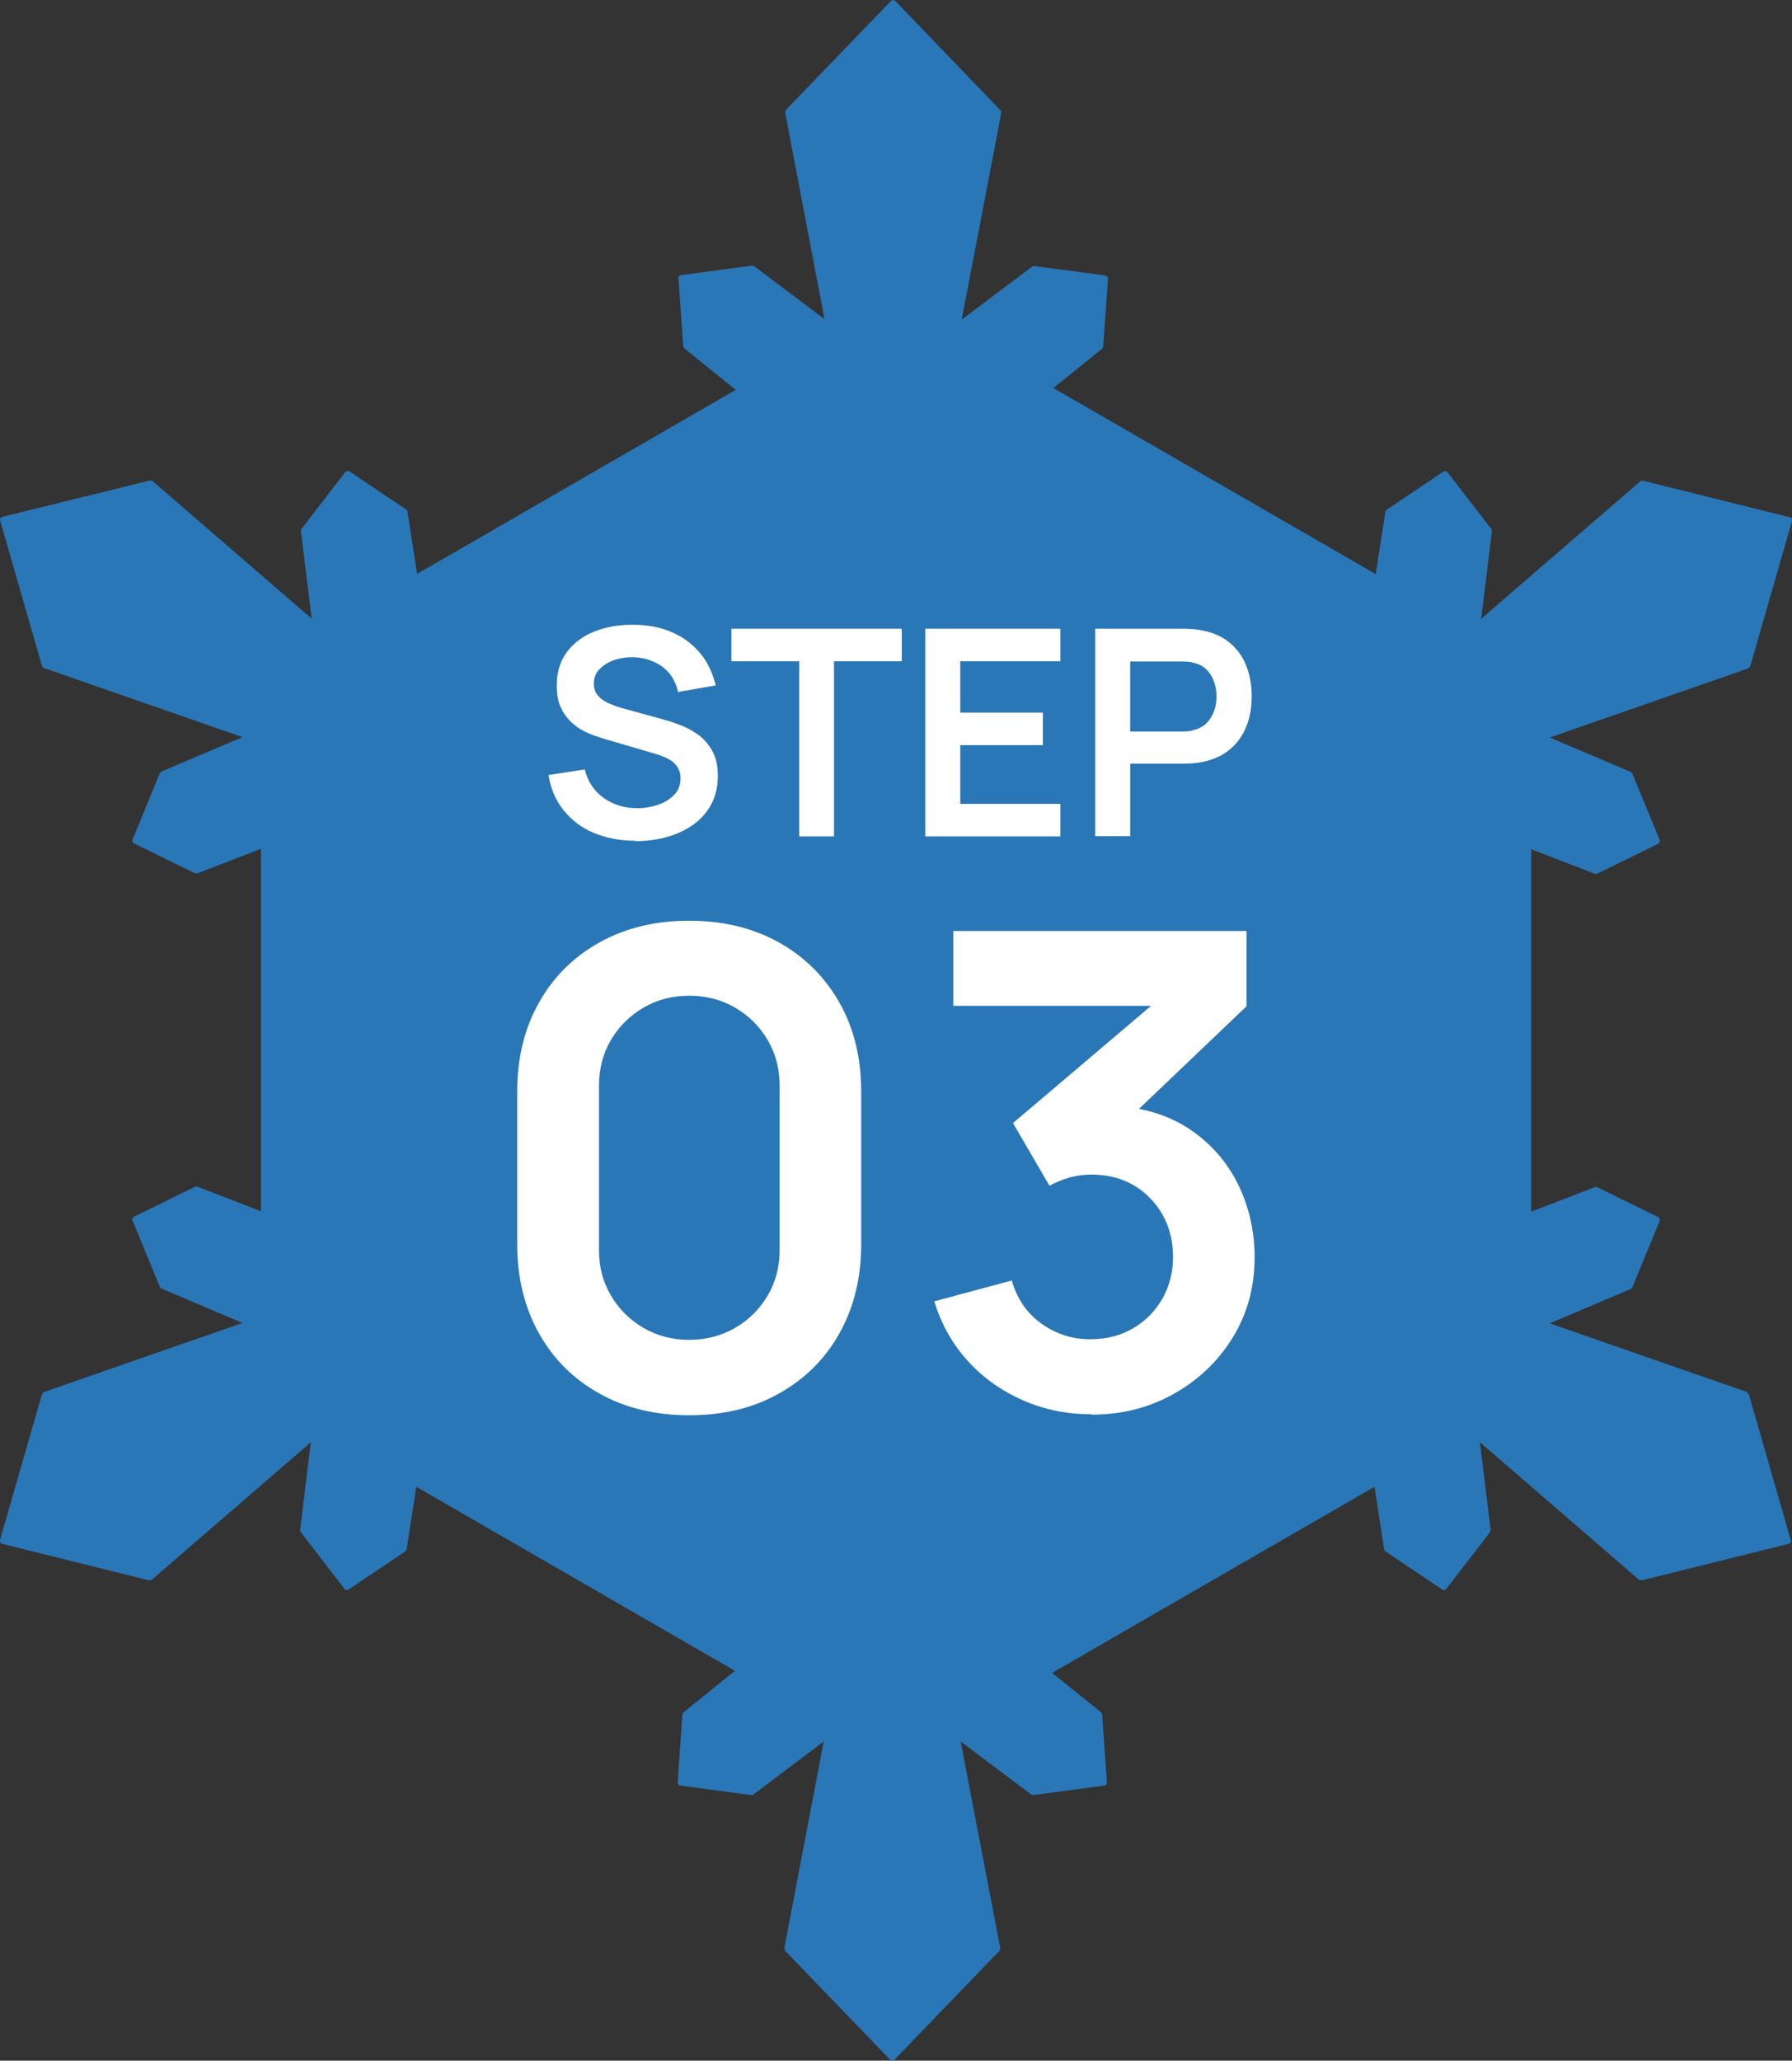
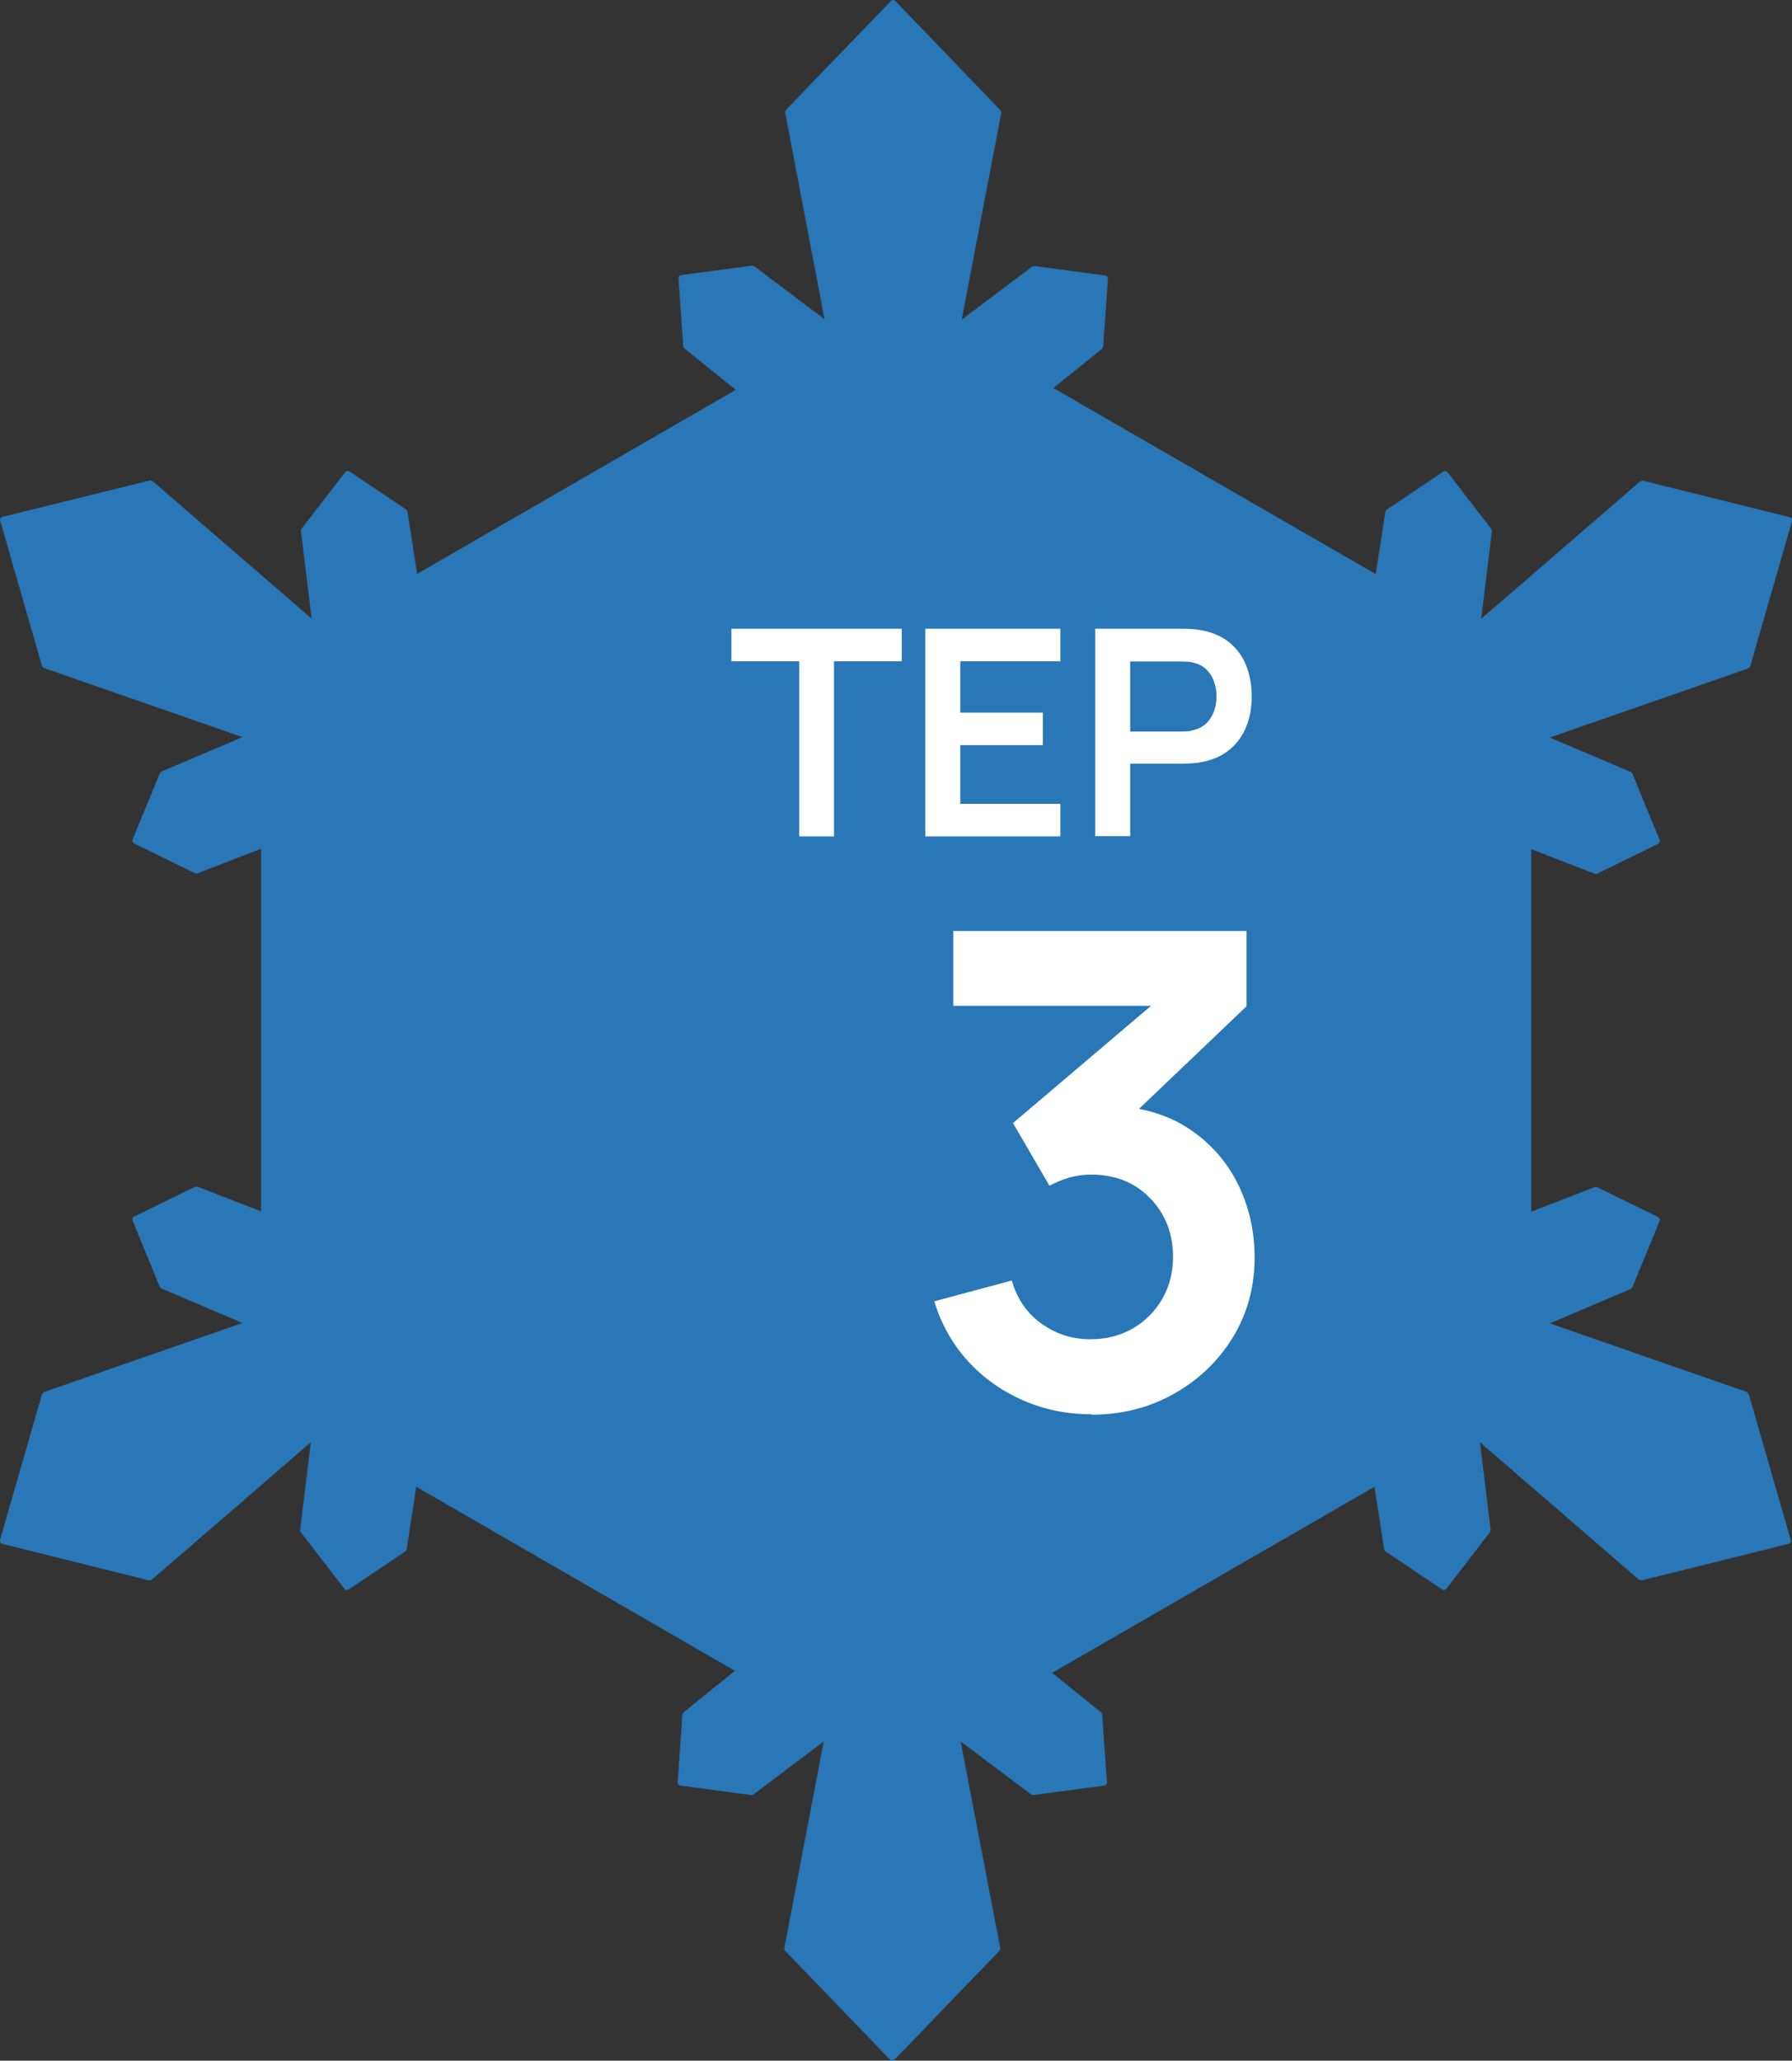
<svg xmlns="http://www.w3.org/2000/svg" id="_レイヤー_2" viewBox="0 0 87 100">
  <rect x="0" y="0" width="87" height="100" fill="#333333" stroke="none" />
  <defs>
    <style>.cls-1{fill:#fff;}.cls-2{fill:#2977b7;}</style>
  </defs>
  <g id="_タブわけ部分">
    <path class="cls-2" d="M84.87,67.57l-9.63-3.35,3.93-1.67s.07-.05.08-.08l1.32-3.21c.03-.08,0-.16-.07-.2l-2.96-1.45s-.08-.02-.12,0l-3.08,1.19v-17.59l3.08,1.19s.09.01.12,0l2.96-1.45c.07-.04.11-.12.07-.2l-1.32-3.21s-.04-.07-.08-.08l-3.93-1.67,9.63-3.35s.08-.06.1-.1l2.03-7.05s0-.08-.01-.12c-.02-.04-.06-.06-.1-.07l-7.12-1.77s-.1,0-.14.03l-7.72,6.67.52-4.25s0-.08-.03-.11l-2.12-2.75c-.05-.06-.14-.08-.21-.03l-2.74,1.84s-.06.06-.07.1l-.47,3.03-15.65-9.03,2.36-1.9s.05-.07.06-.11l.23-3.29c0-.08-.05-.15-.13-.16l-3.44-.46s-.08,0-.11.03l-3.42,2.57,1.92-10.02s0-.1-.04-.14L43.47.05c-.06-.06-.16-.06-.22,0l-5.09,5.28s-.05.09-.04.14l1.91,10.02-3.41-2.57s-.08-.03-.11-.03l-3.44.46c-.08.01-.14.08-.13.16l.23,3.29s.02.08.06.11l2.49,2.01-15.47,8.93-.47-3.03s-.03-.08-.07-.1l-2.74-1.84c-.07-.04-.16-.03-.21.03l-2.12,2.75s-.04.07-.03.11l.52,4.25-7.72-6.67s-.09-.04-.14-.03L.12,25.08s-.08.04-.1.07c-.02.04-.03.08-.01.12l2.03,7.05s.05.09.1.1l9.63,3.35-3.93,1.67s-.07.05-.08.08l-1.32,3.21c-.03.08,0,.16.07.2l2.96,1.45s.08.02.12,0l3.08-1.19v17.59l-3.08-1.19s-.09-.01-.12,0l-2.96,1.45c-.07.04-.11.12-.07.2l1.32,3.21s.04.07.08.08l3.93,1.67-9.63,3.35s-.08.06-.1.1L0,74.73s0,.08.01.12c.02.04.06.06.1.07l7.12,1.77s.1,0,.14-.03l7.72-6.67-.52,4.25s0,.08.03.11l2.12,2.75c.05.07.14.08.21.03l2.74-1.84s.06-.06.07-.1l.47-3.04,15.47,8.93-2.49,2.01s-.05.07-.06.11l-.23,3.29c0,.08.05.15.13.16l3.44.46s.08,0,.11-.03l3.41-2.57-1.91,10.02s0,.1.04.14l5.09,5.28s.07.05.11.05.08-.02.11-.05l5.09-5.28s.05-.09.04-.14l-1.92-10.02,3.42,2.57s.08.03.11.03l3.44-.46c.08-.01.14-.08.13-.16l-.23-3.29s-.02-.08-.06-.11l-2.37-1.91,15.65-9.03.47,3.04s.03.08.07.1l2.74,1.84c.07.05.16.03.21-.03l2.12-2.75s.04-.07.03-.11l-.52-4.25,7.72,6.67s.09.04.14.03l7.12-1.77s.08-.04.1-.07c.02-.04.03-.08.01-.12l-2.03-7.05s-.05-.09-.1-.1Z" />
-     <path class="cls-1" d="M30.84,40.8c-.74,0-1.41-.13-2.01-.38s-1.08-.62-1.47-1.1c-.38-.48-.63-1.05-.73-1.71l1.76-.27c.15.6.46,1.06.93,1.39.47.33,1.01.49,1.62.49.36,0,.7-.06,1.02-.17.32-.11.58-.28.78-.49.2-.21.3-.48.3-.79,0-.14-.02-.27-.07-.39-.05-.12-.12-.22-.21-.32-.09-.09-.21-.18-.35-.25s-.31-.14-.5-.2l-2.62-.77c-.23-.07-.47-.15-.73-.26-.26-.11-.51-.26-.74-.46-.23-.19-.42-.44-.57-.74-.15-.3-.22-.67-.22-1.12,0-.65.17-1.19.5-1.63.33-.44.78-.77,1.34-.99.56-.22,1.19-.33,1.87-.32.7,0,1.32.12,1.86.35.54.23,1,.57,1.37,1s.62.97.78,1.59l-1.83.32c-.08-.35-.22-.66-.43-.91-.21-.25-.48-.44-.78-.57-.31-.13-.64-.2-.98-.21-.34,0-.65.05-.94.15-.29.11-.52.26-.7.45-.18.2-.26.42-.26.69,0,.25.08.45.23.61s.34.28.56.37c.22.09.45.17.68.23l1.82.5c.25.07.53.15.84.27.31.11.61.27.9.47.29.2.52.46.71.79.19.33.28.74.28,1.25s-.11.98-.33,1.38-.51.72-.88.98c-.37.26-.8.46-1.27.59-.48.13-.98.2-1.5.2Z" />
    <path class="cls-1" d="M38.8,40.59v-8.5h-3.29v-1.58h8.27v1.58h-3.29v8.5h-1.7Z" />
    <path class="cls-1" d="M44.92,40.59v-10.08h6.56v1.58h-4.86v2.49h4.01v1.58h-4.01v2.85h4.86v1.58h-6.56Z" />
    <path class="cls-1" d="M53.17,40.59v-10.08h4.2c.1,0,.23,0,.38.01s.3.02.43.04c.59.09,1.07.28,1.46.58.38.3.67.68.85,1.13s.28.96.28,1.52-.09,1.05-.28,1.51c-.19.45-.47.83-.86,1.13-.38.3-.87.49-1.45.58-.13.02-.28.03-.43.04-.16,0-.28.01-.38.01h-2.5v3.52h-1.7ZM54.87,35.5h2.43c.09,0,.2,0,.32-.01.12,0,.23-.03.32-.06.28-.07.5-.19.67-.37.16-.18.28-.38.35-.6.07-.22.1-.44.1-.66s-.03-.44-.1-.66c-.07-.23-.18-.43-.35-.61-.16-.18-.38-.3-.67-.37-.1-.03-.21-.05-.32-.05-.12,0-.22-.01-.32-.01h-2.43v3.4Z" />
-     <path class="cls-1" d="M33.46,68.68c-1.64,0-3.1-.35-4.35-1.05-1.26-.7-2.24-1.67-2.94-2.92-.7-1.25-1.06-2.69-1.06-4.32v-7.42c0-1.63.35-3.07,1.06-4.32.7-1.25,1.68-2.22,2.94-2.92,1.26-.7,2.71-1.05,4.35-1.05s3.09.35,4.35,1.05c1.25.7,2.23,1.67,2.94,2.92s1.06,2.69,1.06,4.32v7.42c0,1.63-.36,3.07-1.06,4.32s-1.69,2.22-2.94,2.92c-1.25.7-2.7,1.05-4.35,1.05ZM33.46,65.02c.82,0,1.56-.2,2.23-.58.67-.39,1.19-.91,1.58-1.57s.58-1.39.58-2.2v-7.98c0-.82-.19-1.56-.58-2.22-.39-.66-.91-1.18-1.58-1.57-.67-.39-1.41-.58-2.23-.58s-1.56.19-2.22.58c-.67.39-1.19.91-1.58,1.57-.39.66-.58,1.4-.58,2.22v7.98c0,.81.19,1.54.58,2.2s.91,1.18,1.58,1.57c.67.39,1.41.58,2.22.58Z" />
    <path class="cls-1" d="M52.97,68.63c-1.16,0-2.26-.22-3.29-.67-1.03-.45-1.93-1.08-2.68-1.9s-1.3-1.79-1.64-2.91l3.76-1.01c.27.92.76,1.62,1.48,2.12s1.5.74,2.36.73c.76,0,1.45-.18,2.05-.53.6-.35,1.07-.83,1.42-1.43.34-.6.52-1.28.52-2.02,0-1.14-.37-2.1-1.11-2.86-.74-.77-1.7-1.15-2.87-1.15-.35,0-.7.05-1.04.14-.34.1-.66.23-.98.4l-1.77-3.04,7.8-6.62.34.93h-11.04v-3.63h14.24v3.65l-6.27,5.98-.03-1.14c1.41.1,2.61.49,3.6,1.17s1.76,1.56,2.29,2.64c.53,1.08.8,2.26.8,3.54,0,1.45-.36,2.75-1.07,3.9s-1.67,2.06-2.87,2.73c-1.2.67-2.52,1-3.97,1Z" />
  </g>
</svg>